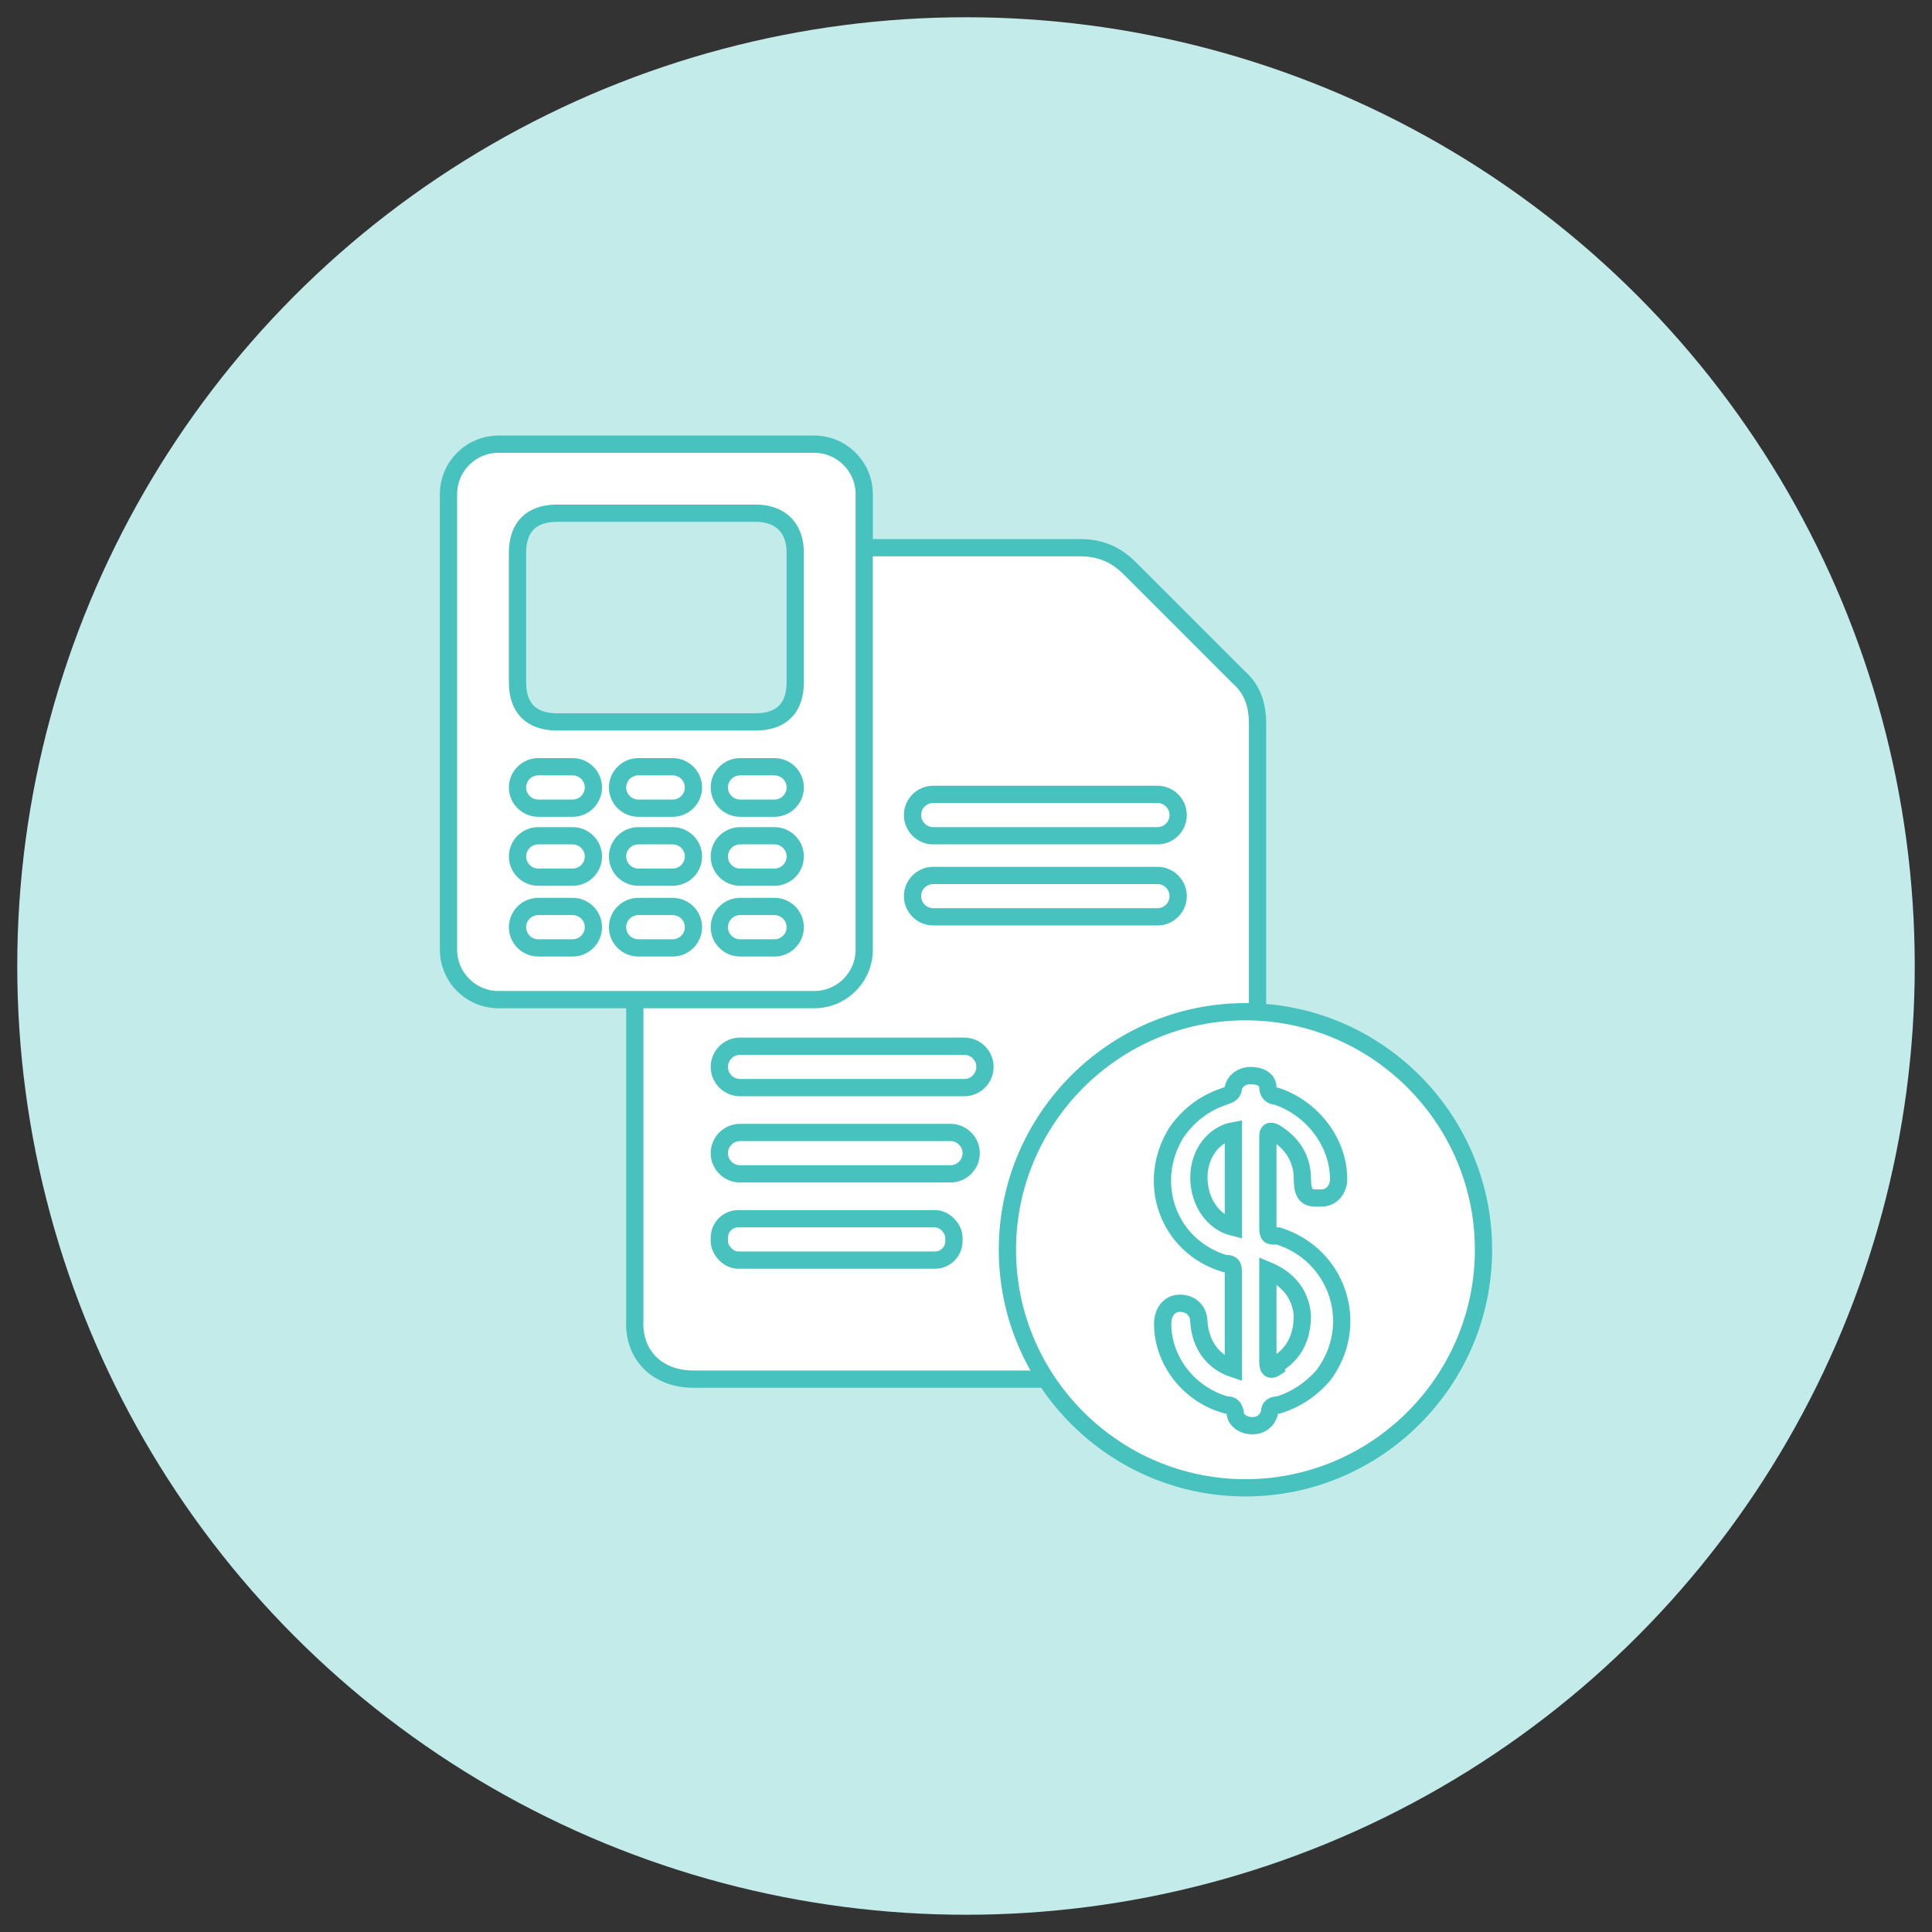
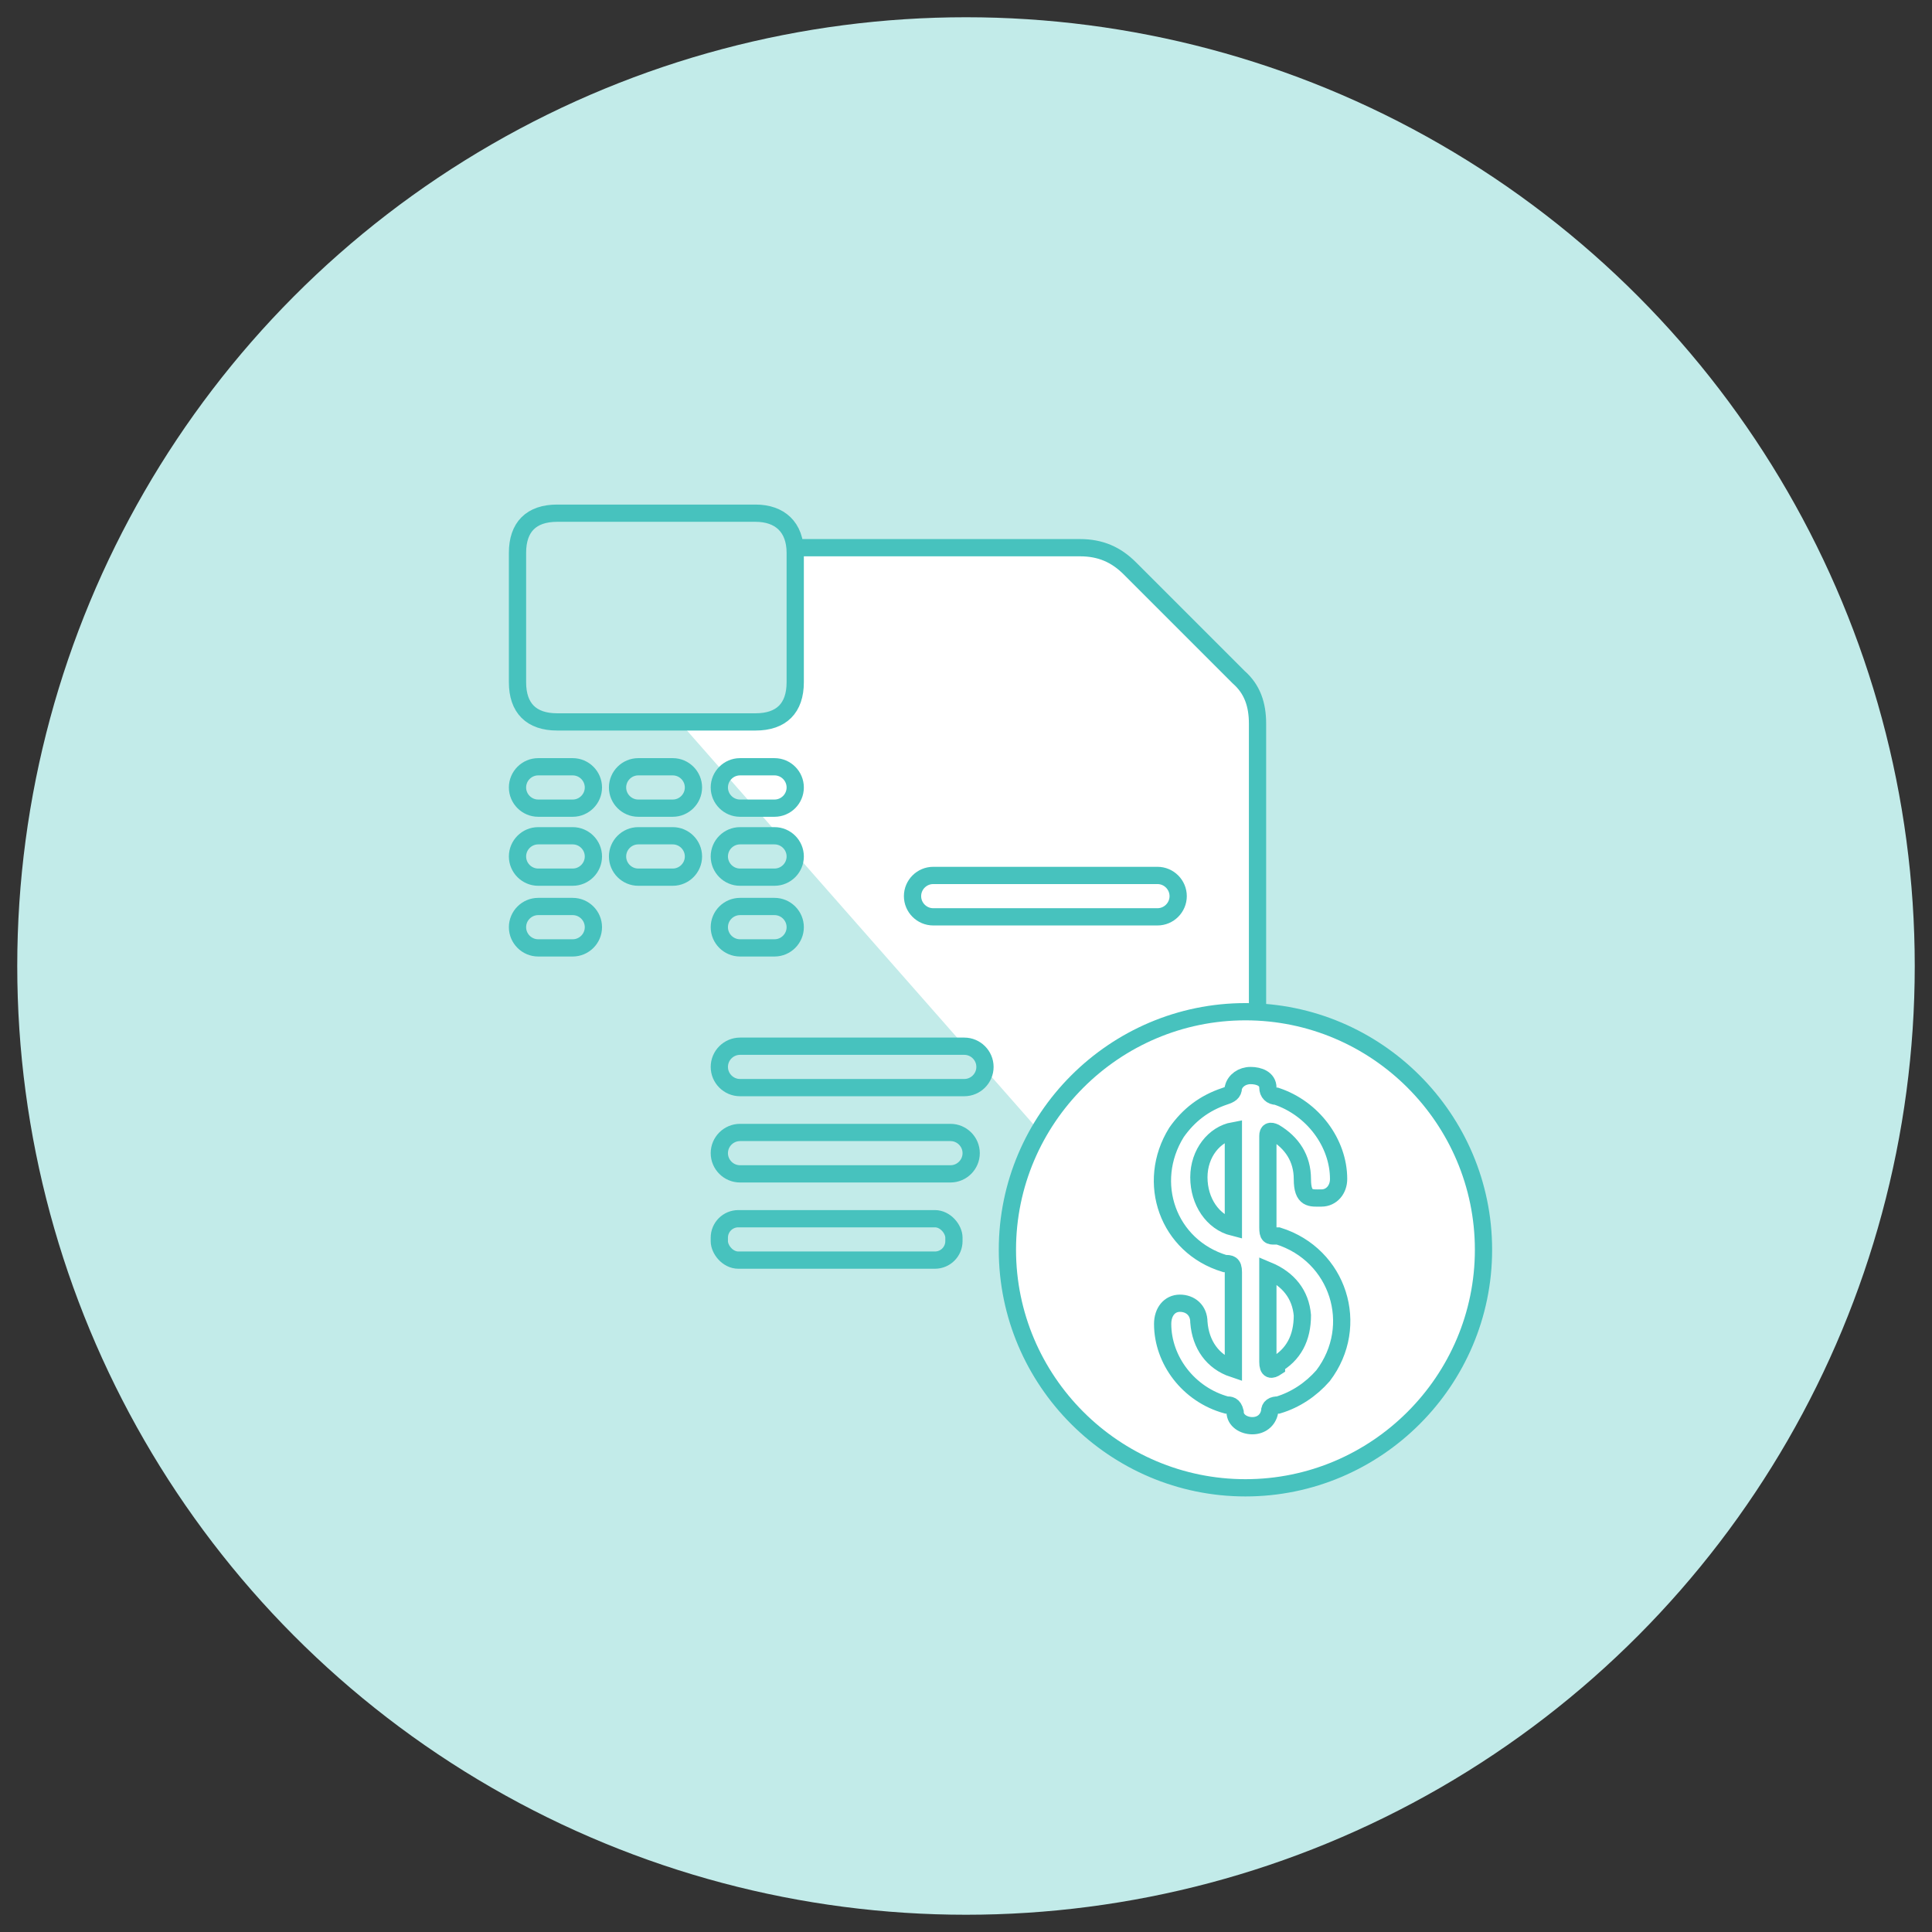
<svg xmlns="http://www.w3.org/2000/svg" id="Layer_1" viewBox="0 0 112 112">
  <rect x="0" y="0" width="112" height="112" fill="#333333" stroke="none" />
  <defs>
    <style>.cls-1,.cls-2{fill:#c2ebe9;}.cls-1,.cls-3,.cls-4{stroke:#47c2be;stroke-miterlimit:10;}.cls-2,.cls-5{stroke-width:0px;}.cls-3,.cls-5{fill:#fff;}.cls-4{fill:none;}</style>
  </defs>
  <circle class="cls-2" cx="56" cy="56" r="55" />
-   <path class="cls-5" d="M72.5,79.95h-32.3c-2.1,0-3.5-1.4-3.4-3.4v-40.1" />
-   <path class="cls-4" d="M72.5,79.95h-32.3c-2.1,0-3.5-1.4-3.4-3.4v-40.1" />
  <path class="cls-5" d="M30.5,31.75h32.1c1.2,0,2.1.4,2.9,1.2,2.1,2.1,4.2,4.2,6.3,6.3.8.7,1.1,1.6,1.1,2.7v38" />
  <path class="cls-4" d="M30.5,31.75h32.1c1.2,0,2.1.4,2.9,1.2,2.1,2.1,4.2,4.2,6.3,6.3.8.7,1.1,1.6,1.1,2.7v38" />
-   <path class="cls-3" d="M47.2,25.75h-18.3c-1.6,0-2.9,1.3-2.9,2.9v26.4c0,1.6,1.3,2.9,2.9,2.9h18.3c1.6,0,2.9-1.3,2.9-2.9v-26.4c0-1.6-1.3-2.9-2.9-2.9Z" />
  <path class="cls-3" d="M72.2,86.25c7.6,0,13.8-6.2,13.8-13.8s-6.2-13.8-13.8-13.8-13.8,6.2-13.8,13.8,6.2,13.8,13.8,13.8Z" />
  <path class="cls-1" d="M38,29.75h5.8c1.4,0,2.3.8,2.3,2.3v7.5c0,1.5-.8,2.3-2.3,2.3h-11.5c-1.5,0-2.3-.8-2.3-2.3v-7.5c0-1.5.8-2.3,2.3-2.3h5.8-.1Z" />
  <path class="cls-4" d="M73.9,71.65c-.3,0-.4,0-.4-.5v-5.3c0-.27.13-.33.4-.2,1,.6,1.6,1.5,1.6,2.7s.5,1.1,1.1,1.1,1-.5,1-1.1c0-2.1-1.5-4.1-3.6-4.8-.3,0-.5-.2-.5-.5,0-.5-.5-.7-1-.7s-.9.3-1,.7c0,.3-.2.4-.5.5-1.2.4-2.1,1.1-2.8,2.1-1.8,2.9-.5,6.6,2.8,7.6.3,0,.5,0,.5.5v5.6c-1.2-.4-1.9-1.4-2-2.7,0-.7-.5-1.1-1.1-1.1s-1,.5-1,1.2c0,2.1,1.5,4.1,3.7,4.7.2,0,.4,0,.5.4,0,.5.5.8,1,.8s.9-.3,1-.8c0-.3.2-.4.5-.4,1-.3,1.9-.9,2.6-1.7,2.2-2.9.9-7-2.6-8.1h-.2ZM71.5,71.15c-1.2-.3-2-1.5-2-2.9s.9-2.5,2-2.7v5.6ZM74,79.25c-.3.2-.5.2-.5-.3v-5.3c1.2.5,1.9,1.4,2,2.6,0,1.3-.5,2.3-1.6,2.9h0l.1.1Z" />
-   <path class="cls-4" d="M54.1,46.05h13c.66,0,1.2.54,1.2,1.2h0c0,.66-.54,1.2-1.2,1.2h-13c-.66,0-1.2-.54-1.2-1.2h0c0-.66.54-1.2,1.2-1.2Z" />
  <path class="cls-4" d="M31.2,44.45h2c.66,0,1.2.54,1.2,1.2h0c0,.66-.54,1.2-1.2,1.2h-2c-.66,0-1.2-.54-1.2-1.2h0c0-.66.54-1.2,1.2-1.2Z" />
  <path class="cls-4" d="M37,44.45h2c.66,0,1.2.54,1.2,1.2h0c0,.66-.54,1.2-1.2,1.2h-2c-.66,0-1.2-.54-1.2-1.2h0c0-.66.54-1.2,1.2-1.2Z" />
  <path class="cls-4" d="M42.9,44.45h2c.66,0,1.2.54,1.2,1.2h0c0,.66-.54,1.2-1.2,1.2h-2c-.66,0-1.2-.54-1.2-1.2h0c0-.66.54-1.2,1.2-1.2Z" />
  <path class="cls-4" d="M31.2,48.45h2c.66,0,1.2.54,1.2,1.2h0c0,.66-.54,1.2-1.2,1.2h-2c-.66,0-1.2-.54-1.2-1.2h0c0-.66.54-1.2,1.2-1.2Z" />
  <path class="cls-4" d="M37,48.45h2c.66,0,1.2.54,1.2,1.2h0c0,.66-.54,1.2-1.2,1.2h-2c-.66,0-1.2-.54-1.2-1.2h0c0-.66.54-1.2,1.2-1.2Z" />
  <path class="cls-4" d="M42.9,48.45h2c.66,0,1.2.54,1.2,1.2h0c0,.66-.54,1.2-1.2,1.2h-2c-.66,0-1.2-.54-1.2-1.2h0c0-.66.54-1.2,1.2-1.2Z" />
  <path class="cls-4" d="M31.2,52.55h2c.66,0,1.2.54,1.2,1.2h0c0,.66-.54,1.2-1.2,1.2h-2c-.66,0-1.2-.54-1.2-1.2h0c0-.66.54-1.2,1.2-1.2Z" />
-   <path class="cls-4" d="M37,52.55h2c.66,0,1.2.54,1.2,1.2h0c0,.66-.54,1.2-1.2,1.2h-2c-.66,0-1.2-.54-1.2-1.2h0c0-.66.54-1.2,1.2-1.2Z" />
  <path class="cls-4" d="M42.9,52.55h2c.66,0,1.2.54,1.2,1.2h0c0,.66-.54,1.2-1.2,1.2h-2c-.66,0-1.2-.54-1.2-1.2h0c0-.66.54-1.2,1.2-1.2Z" />
  <path class="cls-4" d="M54.1,50.75h13c.66,0,1.2.54,1.2,1.2h0c0,.66-.54,1.2-1.2,1.2h-13c-.66,0-1.2-.54-1.2-1.2h0c0-.66.54-1.2,1.2-1.2Z" />
  <path class="cls-4" d="M42.9,60.65h13c.66,0,1.2.54,1.2,1.2h0c0,.66-.54,1.2-1.2,1.2h-13c-.66,0-1.2-.54-1.2-1.2h0c0-.66.54-1.2,1.2-1.2Z" />
  <path class="cls-4" d="M42.9,65.65h12.2c.66,0,1.2.54,1.2,1.2h0c0,.66-.54,1.2-1.2,1.2h-12.2c-.66,0-1.2-.54-1.2-1.2h0c0-.66.54-1.2,1.2-1.2Z" />
  <rect class="cls-4" x="41.7" y="70.65" width="13.6" height="2.4" rx="1.1" ry="1.1" />
</svg>